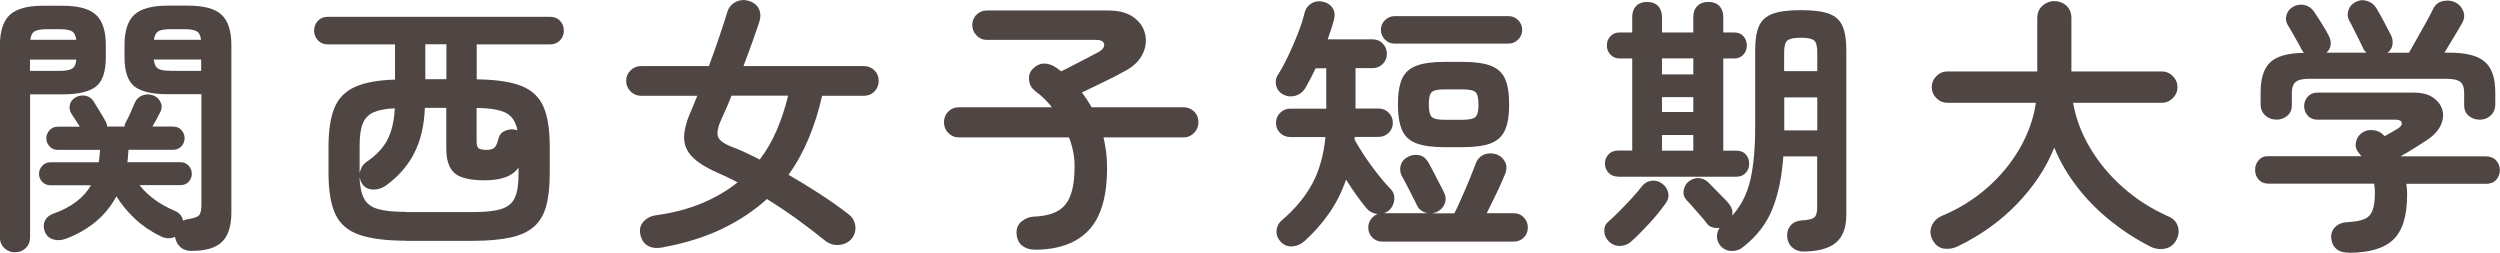
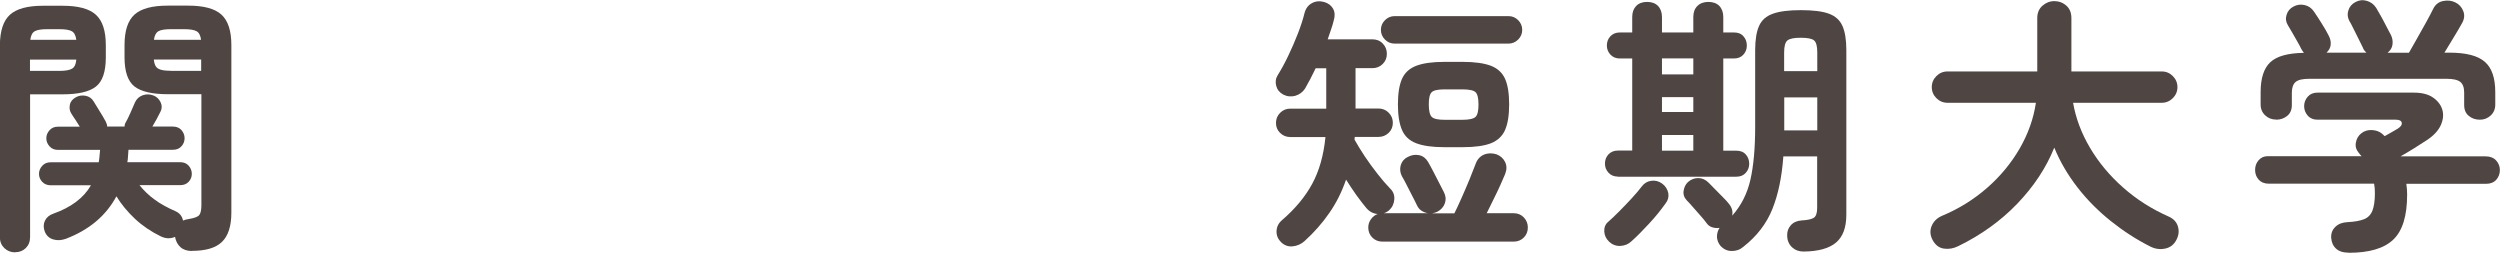
<svg xmlns="http://www.w3.org/2000/svg" id="_レイヤー_2" data-name="レイヤー 2" viewBox="0 0 221.83 22.42">
  <defs>
    <style>
      .cls-1 {
        fill: #4f4644;
      }
    </style>
  </defs>
  <g id="MV">
    <g>
      <path class="cls-1" d="M1.34,22.39c-.37,0-.68-.12-.95-.37-.26-.25-.4-.57-.4-.97V4.01C0,2.73.3,1.83.89,1.3c.59-.53,1.57-.79,2.93-.79h1.73c1.38,0,2.36.26,2.95.79.59.53.89,1.43.89,2.71v1.08c0,1.28-.3,2.15-.89,2.6-.59.46-1.58.68-2.95.68h-2.88v12.67c0,.4-.13.72-.38.97-.26.25-.57.37-.94.37ZM2.66,6.29h2.62c.53,0,.9-.07,1.12-.2.22-.14.34-.4.37-.8H2.66v1.01ZM2.69,3.53h4.08c-.05-.38-.18-.64-.4-.76-.22-.12-.58-.18-1.09-.18h-1.1c-.51,0-.88.06-1.09.18-.22.12-.35.37-.4.76ZM17.02,22.27c-.43,0-.77-.12-1.02-.35-.25-.23-.4-.53-.47-.9-.42.18-.84.16-1.27-.05-.86-.42-1.63-.94-2.29-1.56-.66-.62-1.21-1.29-1.64-1.99-.93,1.73-2.42,2.98-4.49,3.77-.4.14-.78.16-1.13.05-.35-.11-.6-.34-.74-.7-.13-.35-.12-.67.02-.96.14-.29.39-.5.74-.62,1.58-.56,2.7-1.4,3.34-2.52h-3.58c-.3,0-.55-.1-.74-.3-.19-.2-.29-.44-.29-.71s.1-.51.29-.72c.19-.21.44-.31.74-.31h4.27c.03-.18.06-.36.07-.54.02-.18.03-.37.05-.56h-3.74c-.3,0-.55-.1-.74-.31-.19-.21-.29-.45-.29-.72s.1-.51.29-.72c.19-.21.44-.31.74-.31h1.94c-.13-.21-.26-.41-.38-.6-.13-.19-.26-.38-.38-.58-.14-.22-.18-.48-.12-.77.06-.29.25-.51.55-.67.26-.14.54-.18.85-.12.31.06.55.23.71.5.18.3.36.6.54.88.18.28.36.59.54.92.08.16.12.3.12.43h1.54c0-.13.03-.25.1-.36.13-.22.27-.51.42-.85.15-.34.28-.65.4-.92.14-.32.38-.54.7-.65.32-.11.63-.1.94.02.29.11.5.31.64.6.14.29.13.57-.01.84-.21.43-.45.87-.72,1.32h1.82c.32,0,.57.1.76.31.18.21.28.45.28.72s-.09.51-.28.72c-.18.21-.44.31-.76.31h-3.94c-.02.19-.03.38-.04.56,0,.18-.03.36-.06.54h4.68c.32,0,.57.1.76.31.18.21.28.45.28.72s-.09.51-.28.71c-.18.2-.44.3-.76.3h-3.6c.38.48.83.91,1.34,1.28.51.38,1.14.72,1.87,1.04.35.16.57.43.65.82.14-.06.32-.11.53-.14.5-.08.8-.2.92-.36.12-.16.18-.46.18-.89v-9.82h-2.98c-1.38,0-2.36-.23-2.95-.68-.59-.46-.89-1.32-.89-2.6v-1.08c0-1.28.3-2.18.89-2.71.59-.53,1.58-.79,2.95-.79h1.8c1.38,0,2.36.26,2.95.79.59.53.89,1.43.89,2.71v14.86c0,1.2-.28,2.07-.83,2.6-.55.54-1.44.8-2.68.8ZM13.66,3.53h4.18c-.05-.38-.18-.64-.4-.76s-.58-.18-1.09-.18h-1.2c-.51,0-.88.06-1.09.18s-.35.37-.4.76ZM15.14,6.29h2.71v-1.01h-4.2c.03.4.16.67.37.8.22.14.59.2,1.12.2Z" />
-       <path class="cls-1" d="M36.06,21.36c-1.78,0-3.17-.18-4.18-.53-1.01-.35-1.72-.96-2.12-1.82s-.61-2.07-.61-3.62v-2.4c0-1.44.18-2.58.53-3.43.35-.85.96-1.46,1.82-1.85s2.05-.6,3.55-.65v-3.12h-5.95c-.37,0-.66-.12-.89-.36-.22-.24-.34-.53-.34-.86s.11-.64.34-.88c.22-.23.52-.35.89-.35h19.7c.37,0,.66.12.89.35.22.23.34.52.34.88s-.11.62-.34.86c-.22.24-.52.36-.89.36h-6.5v3.1c1.7.02,3.01.21,3.95.58.94.37,1.59.98,1.97,1.84.38.86.56,2.04.56,3.54v2.4c0,1.17-.11,2.14-.32,2.9s-.58,1.38-1.09,1.82c-.51.45-1.21.77-2.1.96-.89.19-2,.29-3.35.29h-5.86ZM36.01,18.82h5.95c1.1,0,1.95-.09,2.53-.28.58-.18.98-.52,1.2-1.01.22-.49.32-1.19.32-2.1v-.55c-.3.4-.7.69-1.2.86-.5.18-1.1.26-1.8.26-1.31,0-2.21-.22-2.69-.65-.48-.43-.72-1.16-.72-2.18v-3.6h-1.9c-.06,1.6-.39,2.96-.97,4.07-.58,1.11-1.42,2.06-2.51,2.84-.34.24-.72.35-1.15.34-.43-.02-.76-.21-.98-.58-.05-.08-.08-.16-.11-.25-.02-.09-.05-.18-.08-.28.03.83.17,1.47.41,1.92.24.45.65.76,1.24.92.58.17,1.4.25,2.46.25ZM31.91,15.39c.03-.19.1-.38.19-.56.1-.18.24-.34.43-.47.85-.58,1.46-1.22,1.84-1.94.38-.72.6-1.66.66-2.81-.82.03-1.45.16-1.91.37s-.77.56-.95,1.03c-.18.47-.26,1.12-.26,1.96v2.42ZM37.74,7.03h1.87v-3.1h-1.87v3.1ZM43.16,13.3c.34,0,.58-.07.72-.2.14-.14.26-.41.36-.83.08-.32.29-.55.62-.68.34-.14.68-.15,1.03-.04h.02c-.14-.75-.49-1.26-1.03-1.54-.54-.27-1.41-.42-2.59-.43v2.95c0,.3.05.51.16.61.1.1.34.16.71.16Z" />
-       <path class="cls-1" d="M58.89,21.94c-.54.11-1,.08-1.36-.11-.36-.18-.6-.52-.71-1.02-.1-.46,0-.85.29-1.16s.68-.5,1.18-.56c1.47-.21,2.8-.56,4-1.06,1.19-.5,2.24-1.11,3.16-1.85-.61-.32-1.19-.6-1.75-.84-1.06-.46-1.82-.95-2.3-1.45-.48-.5-.71-1.09-.7-1.75.02-.66.23-1.45.65-2.36.08-.21.17-.42.26-.64s.18-.43.26-.64h-4.99c-.35,0-.66-.13-.92-.38-.26-.26-.4-.57-.4-.94s.13-.68.4-.94c.26-.26.57-.38.92-.38h6.02c.34-.9.64-1.76.92-2.58.28-.82.52-1.56.71-2.2.13-.42.38-.72.76-.91s.78-.22,1.21-.07c.42.14.7.38.85.71.15.33.16.69.04,1.09-.19.58-.41,1.2-.65,1.88-.24.68-.5,1.37-.77,2.08h10.68c.37,0,.68.13.94.38.26.26.38.57.38.94s-.13.68-.38.94c-.26.26-.57.38-.94.38h-3.7c-.3,1.34-.7,2.6-1.19,3.77-.49,1.17-1.08,2.25-1.79,3.24.94.54,1.87,1.11,2.78,1.7.91.59,1.75,1.18,2.52,1.78.35.26.56.6.62,1.02.06.42-.04.81-.31,1.16-.29.34-.66.52-1.12.56-.46.04-.86-.08-1.21-.35-.77-.62-1.6-1.26-2.48-1.9-.89-.64-1.8-1.25-2.72-1.82-1.12,1.02-2.44,1.9-3.95,2.63-1.51.73-3.25,1.28-5.22,1.64ZM67.41,14.16c.61-.8,1.12-1.68,1.52-2.63.41-.95.74-1.96,1-3.04h-5.02c-.14.37-.29.72-.44,1.06-.15.34-.29.65-.42.94-.34.72-.45,1.25-.35,1.6.1.34.5.65,1.19.92.8.3,1.64.69,2.52,1.15Z" />
-       <path class="cls-1" d="M91.81,22.15c-.45,0-.82-.12-1.12-.36-.3-.24-.46-.6-.49-1.08-.02-.46.14-.82.47-1.08.33-.26.68-.39,1.04-.41.88-.03,1.58-.19,2.11-.48.53-.29.92-.75,1.16-1.39.25-.64.37-1.51.37-2.62,0-.86-.17-1.71-.5-2.54h-9.77c-.37,0-.68-.13-.94-.4-.26-.26-.38-.58-.38-.95s.13-.68.38-.94c.26-.26.57-.38.94-.38h8.26c-.42-.54-.91-1.02-1.49-1.44-.32-.26-.5-.58-.54-.98-.04-.4.07-.73.32-.98.32-.32.66-.48,1.03-.48s.73.13,1.08.38c.08.06.16.12.23.17.07.05.14.1.2.14.38-.19.81-.41,1.27-.65s.89-.46,1.27-.66c.38-.2.65-.34.79-.42.37-.22.52-.46.47-.7-.06-.24-.29-.36-.71-.36h-9.7c-.35,0-.66-.13-.91-.4-.26-.26-.38-.57-.38-.92s.13-.68.38-.92c.26-.25.56-.37.91-.37h10.78c.94,0,1.69.2,2.24.6.55.4.9.9,1.03,1.5.14.6.06,1.2-.24,1.8-.3.6-.83,1.1-1.6,1.5-.53.29-1.12.6-1.79.92-.66.33-1.32.64-1.98.95.32.43.61.87.86,1.32h8.16c.37,0,.68.13.94.38.26.26.38.57.38.94s-.13.68-.38.95c-.26.26-.57.4-.94.4h-7.1c.1.42.17.86.23,1.32.06.46.08.94.08,1.42,0,2.53-.55,4.36-1.64,5.51s-2.7,1.72-4.81,1.72Z" />
      <path class="cls-1" d="M113.65,21.46c-.27-.27-.4-.6-.38-.97.02-.38.18-.7.5-.97,1.15-.99,2.04-2.06,2.66-3.2.62-1.14,1.02-2.53,1.18-4.16h-3.12c-.35,0-.65-.12-.9-.36-.25-.24-.37-.54-.37-.89s.12-.65.37-.9c.25-.25.55-.37.9-.37h3.19v-3.58h-.94c-.3.64-.62,1.24-.94,1.8-.21.32-.5.53-.86.64-.37.1-.73.07-1.08-.11-.32-.18-.53-.43-.62-.77s-.05-.66.14-.96c.3-.48.61-1.04.92-1.69.31-.65.6-1.31.86-1.98.26-.67.46-1.28.59-1.82.11-.42.33-.71.66-.89.33-.18.69-.21,1.09-.1.37.11.63.31.79.6.16.29.18.64.05,1.06-.06.26-.14.52-.24.8-.1.28-.19.56-.29.85h3.96c.37,0,.68.12.92.37.25.25.37.56.37.92s-.12.65-.37.9c-.25.25-.56.37-.92.37h-1.49v3.58h2.04c.35,0,.65.12.9.37.25.25.37.55.37.9s-.12.65-.37.89-.55.36-.9.36h-2.11l-.02.24c.26.46.56.96.92,1.5.36.54.74,1.05,1.13,1.55.39.5.76.93,1.12,1.3.27.26.39.58.36.96-.03.38-.18.7-.46.96-.16.13-.32.22-.48.26h3.94c-.21-.03-.4-.1-.58-.22-.18-.11-.31-.27-.41-.48-.11-.24-.25-.52-.42-.84-.17-.32-.33-.64-.49-.96-.16-.32-.3-.58-.43-.79-.16-.32-.19-.64-.1-.97.1-.33.3-.57.62-.73.34-.18.67-.23,1.01-.16s.6.27.79.59c.14.24.3.53.48.88.18.34.35.68.52,1.01.17.33.3.59.4.78.18.34.21.67.1,1-.11.33-.34.58-.67.76-.13.06-.28.11-.46.14h1.97c.18-.35.39-.81.64-1.37.25-.56.49-1.12.72-1.68.23-.56.4-1,.52-1.32.14-.4.39-.68.73-.83.34-.15.72-.16,1.12-.04.35.13.61.36.77.68.16.33.16.69,0,1.09-.1.24-.24.56-.42.96-.18.4-.38.82-.6,1.26-.22.44-.42.85-.61,1.24h2.4c.35,0,.65.12.89.37.24.25.36.55.36.9s-.12.65-.36.89c-.24.24-.54.36-.89.36h-11.66c-.35,0-.65-.12-.89-.36-.24-.24-.36-.54-.36-.89,0-.27.08-.52.24-.74.16-.22.36-.38.6-.46-.4-.03-.74-.21-1.01-.53-.27-.32-.56-.7-.88-1.14-.31-.44-.62-.9-.92-1.38-.37,1.07-.86,2.06-1.48,2.95-.62.9-1.35,1.73-2.2,2.5-.3.27-.66.43-1.06.47-.4.04-.75-.09-1.06-.4ZM123.75,3.87c-.34,0-.62-.12-.86-.36-.24-.24-.36-.53-.36-.86s.12-.62.36-.86c.24-.24.53-.36.86-.36h10.1c.34,0,.62.12.86.36.24.24.36.53.36.86s-.12.62-.36.86c-.24.24-.53.36-.86.36h-10.1ZM128.14,13.06c-1.06,0-1.88-.12-2.48-.35-.6-.23-1.02-.62-1.26-1.18s-.36-1.31-.36-2.27.12-1.71.36-2.26c.24-.54.66-.93,1.26-1.16.6-.23,1.43-.35,2.48-.35h1.66c1.07,0,1.9.12,2.5.35.59.23,1.01.62,1.25,1.16.24.54.36,1.3.36,2.26s-.12,1.72-.36,2.27c-.24.55-.66.94-1.25,1.18-.59.23-1.42.35-2.5.35h-1.66ZM128.19,10.63h1.56c.61,0,1-.09,1.18-.26.18-.18.26-.54.26-1.1s-.09-.92-.26-1.09c-.18-.17-.57-.25-1.18-.25h-1.56c-.59,0-.98.08-1.15.25-.18.17-.26.53-.26,1.09s.09.93.26,1.1c.18.18.56.26,1.15.26Z" />
      <path class="cls-1" d="M142.77,21.43c-.26-.24-.4-.54-.42-.89-.02-.35.09-.64.35-.86.26-.22.58-.53.96-.91.38-.38.76-.78,1.14-1.19.38-.41.67-.76.88-1.04.22-.29.51-.46.85-.5.34-.05.67.04.97.26.29.22.46.5.53.83.06.33-.02.64-.24.92-.42.59-.91,1.2-1.48,1.81-.57.62-1.08,1.13-1.55,1.55-.27.26-.6.39-.98.41-.38.02-.72-.11-1.01-.38ZM143.56,15.67c-.35,0-.63-.12-.84-.35-.21-.23-.31-.5-.31-.8,0-.32.1-.59.31-.82.21-.22.49-.34.84-.34h1.27V5.19h-1.1c-.35,0-.63-.12-.84-.35-.21-.23-.31-.5-.31-.8,0-.32.1-.59.31-.82.21-.22.49-.34.84-.34h1.1v-1.37c0-.42.12-.74.35-.98.23-.24.56-.36.97-.36s.74.12.97.36c.23.24.35.57.35.98v1.37h2.78v-1.37c0-.42.12-.74.36-.98.24-.24.57-.36.98-.36s.74.12.97.36c.23.24.35.57.35.98v1.37h.94c.37,0,.65.11.85.34.2.22.3.5.3.82s-.1.57-.3.8c-.2.23-.48.35-.85.35h-.94v8.18h1.15c.37,0,.65.11.85.34.2.22.3.5.3.82s-.1.57-.3.8c-.2.23-.48.35-.85.35h-10.51ZM147.47,6.6h2.78v-1.42h-2.78v1.42ZM147.47,9.94h2.78v-1.32h-2.78v1.32ZM147.47,13.37h2.78v-1.39h-2.78v1.39ZM160.02,22.32c-.4,0-.74-.13-1.01-.38-.27-.26-.42-.59-.43-1.01-.02-.37.09-.68.32-.94.23-.26.55-.4.95-.43.54-.03.91-.11,1.1-.24.19-.13.29-.42.29-.86v-4.58h-3c-.13,1.81-.45,3.36-.97,4.66-.52,1.3-1.38,2.42-2.58,3.36-.3.26-.65.38-1.04.37-.39,0-.72-.16-1-.47-.19-.24-.29-.5-.3-.79,0-.29.07-.55.23-.79-.21.03-.42.02-.64-.05-.22-.06-.4-.2-.54-.41-.11-.16-.28-.36-.5-.61-.22-.25-.45-.5-.67-.76-.22-.26-.41-.46-.55-.6-.24-.26-.34-.54-.29-.86.05-.32.18-.58.38-.77.27-.24.58-.36.92-.36s.65.14.92.41c.13.13.31.31.54.55.23.24.47.48.71.72.24.24.42.43.53.58.29.34.39.7.31,1.08.8-.9,1.34-1.96,1.62-3.2.28-1.24.42-2.8.42-4.67v-6.82c0-.93.12-1.65.35-2.16.23-.51.64-.87,1.24-1.08.59-.21,1.42-.31,2.47-.31s1.9.1,2.47.31c.58.21.98.57,1.21,1.08.23.51.35,1.23.35,2.16v14.59c0,1.14-.3,1.96-.91,2.48-.61.52-1.58.79-2.9.8ZM158.32,6.31h2.93v-1.66c0-.54-.09-.9-.28-1.06-.18-.16-.58-.24-1.19-.24s-.98.08-1.18.24c-.19.16-.29.51-.29,1.06v1.66ZM158.32,11.57h2.93v-2.93h-2.93v2.93Z" />
      <path class="cls-1" d="M190.79,21.87c-1.23-.62-2.4-1.38-3.5-2.26-1.1-.88-2.09-1.87-2.95-2.98s-1.55-2.28-2.06-3.53c-.72,1.79-1.82,3.45-3.29,4.98-1.47,1.53-3.22,2.78-5.23,3.76-.42.21-.84.28-1.27.22-.43-.06-.77-.32-1.01-.77-.22-.42-.25-.83-.08-1.24.17-.41.48-.71.92-.9,1.49-.62,2.82-1.45,4-2.48,1.18-1.03,2.14-2.2,2.89-3.49.75-1.3,1.23-2.65,1.44-4.06h-7.85c-.38,0-.71-.14-.98-.41-.27-.27-.41-.6-.41-.98s.14-.71.41-.98c.27-.27.6-.41.98-.41h7.97V1.61c0-.46.15-.83.46-1.1.3-.27.66-.41,1.06-.41s.77.14,1.07.41c.3.27.44.64.44,1.1v4.73h8.02c.38,0,.71.14.98.41.27.27.41.6.41.98s-.14.71-.41.98c-.27.27-.6.41-.98.41h-7.87c.24,1.38.74,2.71,1.51,4.01.77,1.3,1.75,2.47,2.94,3.52,1.19,1.05,2.53,1.9,4.02,2.56.43.19.71.48.83.88.12.39.08.79-.13,1.19-.22.43-.56.69-1.01.78-.45.09-.88.03-1.3-.18Z" />
      <path class="cls-1" d="M208.41,22.42c-.5,0-.87-.12-1.13-.36s-.4-.56-.43-.96c-.02-.4.11-.73.38-.98.27-.26.63-.39,1.08-.41.62-.03,1.11-.12,1.46-.26.35-.14.6-.4.74-.76.14-.36.22-.88.22-1.55,0-.3-.02-.58-.07-.84h-9.34c-.38,0-.68-.12-.9-.36s-.32-.53-.32-.86.1-.62.31-.86c.21-.24.47-.36.79-.36h8.35s-.09-.1-.13-.14-.08-.1-.13-.17c-.22-.26-.31-.55-.25-.89.06-.34.21-.61.47-.82.27-.22.59-.32.96-.3s.66.13.89.32c.03.03.07.07.12.11.05.04.09.08.12.11.22-.13.45-.26.67-.38.22-.13.39-.22.5-.29.27-.18.38-.35.34-.53-.05-.18-.23-.26-.55-.26h-6.94c-.35,0-.64-.12-.85-.36s-.32-.52-.32-.84.11-.6.32-.84.5-.36.85-.36h8.57c.7,0,1.27.14,1.69.43.42.29.7.65.83,1.08.13.43.08.89-.13,1.37-.22.48-.61.91-1.19,1.3-.42.27-.82.53-1.2.77s-.78.47-1.18.7h7.49c.43,0,.76.12.98.36.22.24.34.53.34.86s-.11.62-.32.86c-.22.24-.52.36-.9.36h-7.08c.05.34.07.66.07.96,0,1.89-.41,3.22-1.24,4-.82.78-2.14,1.16-3.95,1.16ZM201.96,10.61c-.37,0-.69-.12-.96-.37-.27-.25-.41-.57-.41-.97v-1.1c0-1.23.29-2.12.86-2.65.58-.54,1.57-.81,2.98-.83-.05-.06-.09-.12-.13-.18-.04-.06-.08-.12-.11-.18-.06-.14-.18-.36-.34-.64-.16-.28-.32-.56-.48-.84-.16-.28-.28-.48-.36-.61-.18-.29-.22-.6-.12-.92.1-.33.3-.57.6-.73.32-.18.66-.22,1.01-.14.35.08.63.28.84.6.18.26.4.6.67,1.03.27.43.48.79.62,1.08.14.26.2.52.18.79-.02.27-.15.51-.37.72h3.53c-.06-.06-.12-.13-.18-.2-.06-.07-.1-.16-.13-.25-.06-.14-.18-.38-.35-.71-.17-.33-.33-.66-.49-.98-.16-.33-.28-.56-.36-.68-.16-.3-.19-.62-.08-.94.1-.32.31-.56.61-.72.32-.18.66-.22,1.01-.12.35.1.63.3.84.62.11.18.25.42.42.73s.34.62.5.94.3.56.4.76c.13.27.17.55.13.84-.04.29-.19.53-.44.72h1.9c.19-.34.43-.75.71-1.25.28-.5.56-.99.83-1.48.27-.49.47-.87.6-1.14.19-.4.49-.64.89-.72.4-.08.76-.04,1.08.12.34.16.57.42.71.77.14.35.1.71-.11,1.08-.18.32-.41.72-.71,1.21-.3.49-.58.96-.85,1.4h.43c1.49,0,2.54.27,3.16.82.62.54.92,1.44.92,2.69v1.1c0,.4-.14.72-.41.97-.27.25-.59.37-.96.37s-.71-.11-.98-.34c-.27-.22-.41-.54-.41-.96v-1.1c0-.45-.11-.76-.34-.95-.22-.18-.63-.28-1.22-.28h-12.17c-.59,0-1,.09-1.22.28-.22.18-.34.5-.34.95v1.1c0,.42-.14.74-.41.96-.27.22-.6.34-.98.34Z" />
    </g>
  </g>
</svg>